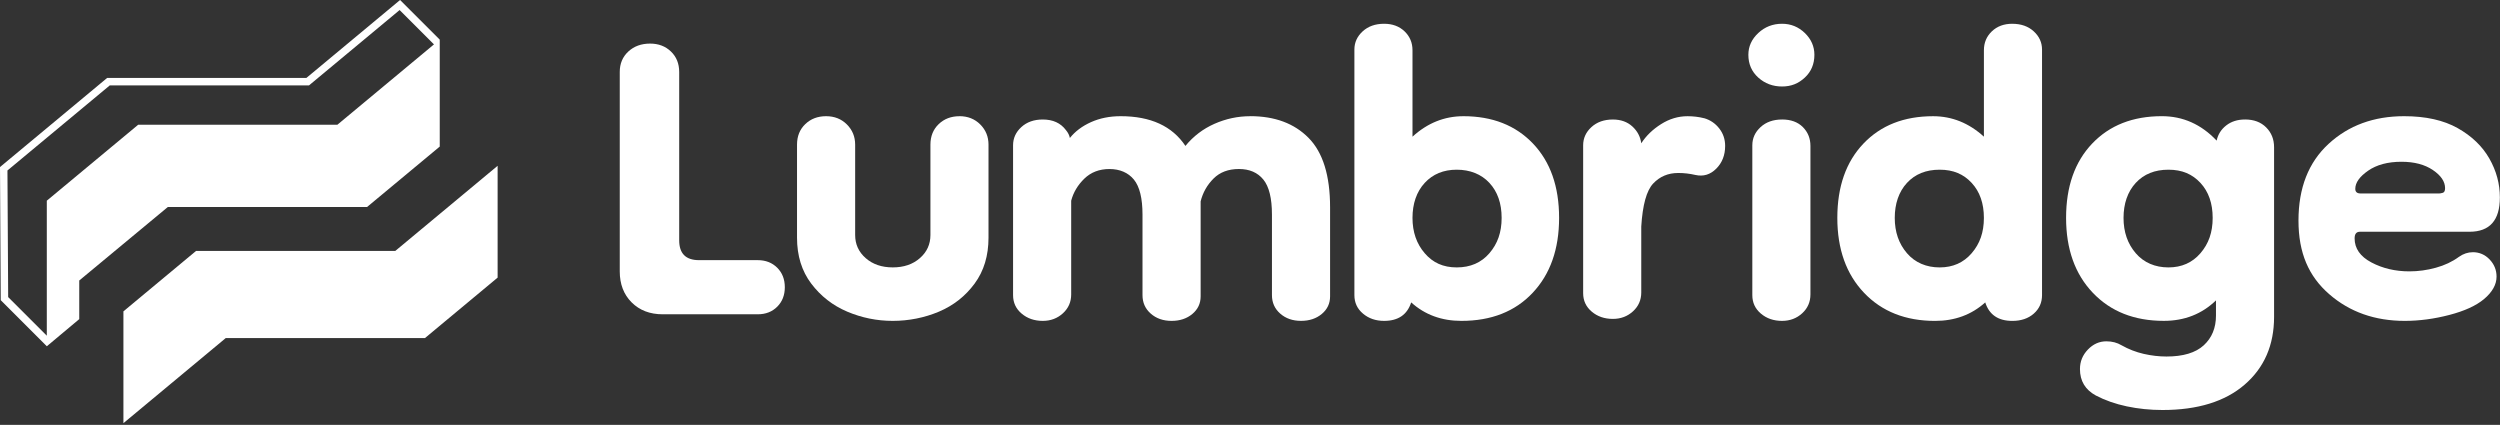
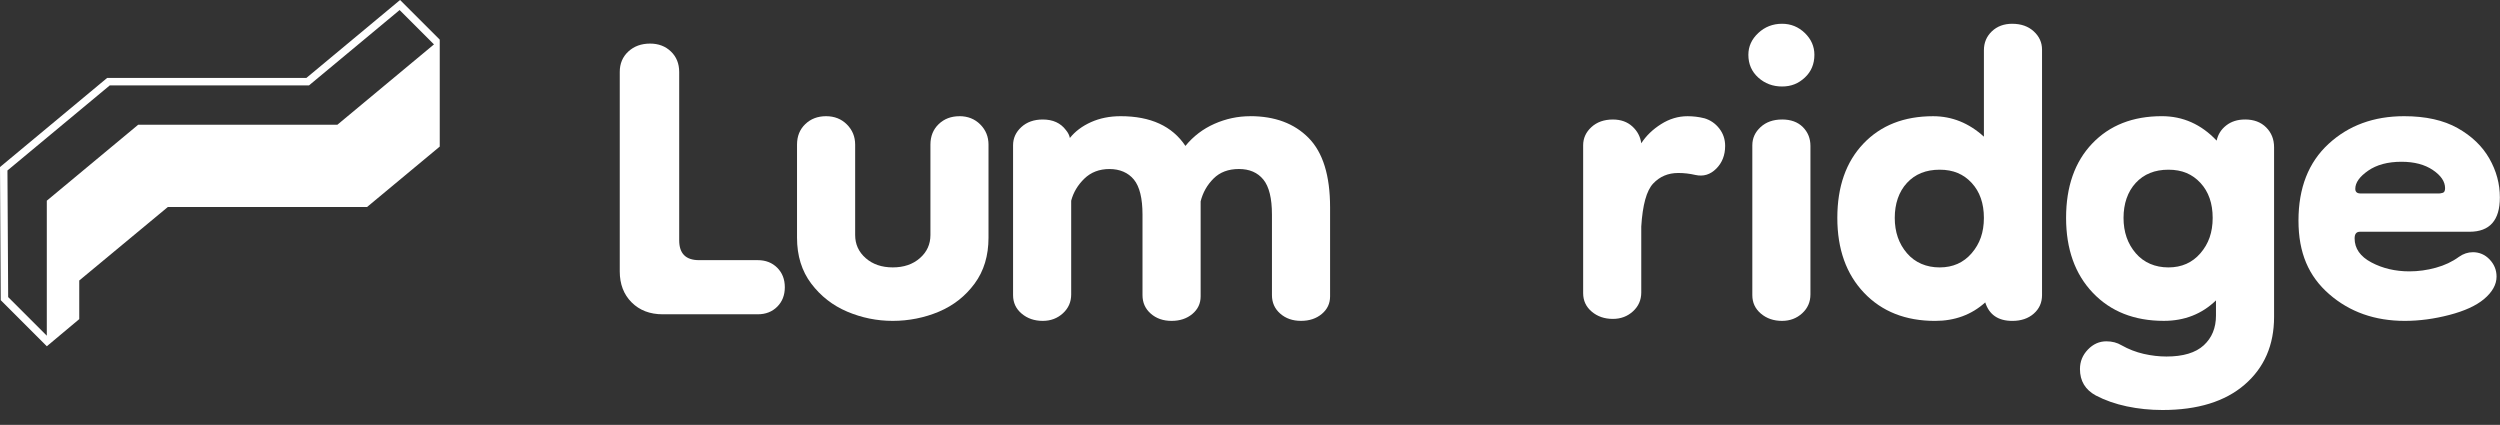
<svg xmlns="http://www.w3.org/2000/svg" width="1377" height="234" viewBox="0 0 1377 234" fill="none">
  <rect x="0" y="0" width="1377" height="234" fill="#333333" stroke="none" />
  <path d="M417.38 143.29H385.01C377.74 143.29 374.1 139.65 374.1 132.38V39.64C374.1 35.04 372.58 31.28 369.55 28.37C366.52 25.46 362.7 24.01 358.09 24.01C353.24 24.01 349.24 25.46 346.09 28.37C342.94 31.28 341.36 35.04 341.36 39.64V149.47C341.36 156.5 343.54 162.2 347.91 166.56C352.28 170.92 357.97 173.11 365 173.11H417.37C421.73 173.11 425.31 171.72 428.1 168.93C430.89 166.15 432.28 162.57 432.28 158.2C432.28 153.83 430.88 150.26 428.1 147.47C425.31 144.69 421.74 143.29 417.37 143.29H417.38Z" fill="white" />
  <path d="M528.49 64.01C523.88 64.01 520.06 65.46 517.03 68.37C514 71.28 512.48 75.04 512.48 79.64V129.46C512.48 134.55 510.54 138.8 506.66 142.19C502.78 145.59 497.81 147.28 491.75 147.28C485.69 147.28 480.71 145.59 476.84 142.19C472.96 138.8 471.02 134.55 471.02 129.46V79.64C471.02 75.28 469.5 71.58 466.47 68.55C463.44 65.52 459.62 64 455.01 64C450.4 64 446.58 65.45 443.55 68.36C440.52 71.27 439 75.03 439 79.63V130.91C439 140.85 441.6 149.28 446.82 156.19C452.03 163.1 458.64 168.25 466.64 171.65C474.64 175.04 483.01 176.74 491.73 176.74C500.45 176.74 509.19 175.04 517.19 171.65C525.19 168.26 531.74 163.1 536.83 156.19C541.92 149.28 544.47 140.86 544.47 130.91V79.63C544.47 75.27 542.95 71.57 539.92 68.54C536.89 65.51 533.07 63.99 528.46 63.99L528.49 64.01Z" fill="white" />
  <path d="M688.57 64.01C681.78 64.01 675.23 65.41 668.93 68.19C662.62 70.98 657.29 75.04 652.93 80.37C645.66 69.46 633.77 64 617.29 64C611.23 64 605.77 65.09 600.92 67.27C596.07 69.45 592.19 72.36 589.28 76C589.03 74.55 588.31 73.09 587.1 71.64C584.19 67.76 579.95 65.82 574.37 65.82C569.52 65.82 565.58 67.22 562.55 70C559.51 72.79 558 76.13 558 80V162.56C558 166.69 559.57 170.08 562.73 172.74C565.88 175.41 569.76 176.74 574.37 176.74C578.73 176.74 582.43 175.34 585.46 172.56C588.49 169.78 590.01 166.32 590.01 162.19V110.55C591.22 105.95 593.65 101.88 597.28 98.37C600.92 94.86 605.52 93.1 611.1 93.1C616.68 93.1 621.4 95.04 624.56 98.92C627.71 102.8 629.29 109.23 629.29 118.19V162.56C629.29 166.69 630.8 170.08 633.84 172.74C636.87 175.41 640.69 176.74 645.3 176.74C649.91 176.74 653.72 175.47 656.76 172.92C659.79 170.37 661.31 167.16 661.31 163.28V110.91C662.52 106.06 664.88 101.88 668.4 98.36C671.92 94.84 676.58 93.09 682.4 93.09C688.22 93.09 692.7 95.03 695.86 98.91C699.01 102.79 700.59 109.22 700.59 118.18V162.55C700.59 166.68 702.1 170.07 705.14 172.73C708.17 175.4 711.99 176.73 716.6 176.73C721.21 176.73 725.02 175.46 728.06 172.91C731.09 170.36 732.61 167.15 732.61 163.27V114.17C732.61 96.71 728.67 83.98 720.79 75.98C712.91 67.98 702.18 63.98 688.6 63.98L688.57 64.01Z" fill="white" />
-   <path d="M806 64.01C795.57 64.01 786.24 67.77 778 75.28V27.64C778 23.52 776.54 20.07 773.64 17.27C770.73 14.49 766.97 13.09 762.37 13.09C757.52 13.09 753.58 14.49 750.55 17.27C747.51 20.06 746 23.4 746 27.27V162.56C746 166.69 747.57 170.08 750.73 172.74C753.88 175.41 757.76 176.74 762.37 176.74C770.13 176.74 775.1 173.34 777.28 166.56C784.79 173.35 794.01 176.74 804.92 176.74C821.41 176.74 834.5 171.59 844.2 161.28C853.89 150.98 858.75 137.22 858.75 120C858.75 102.78 853.96 89.15 844.38 79.09C834.8 69.03 822.01 64 806.01 64L806 64.01ZM820.37 139.47C815.88 144.69 809.88 147.29 802.37 147.29C794.86 147.29 789.21 144.69 784.73 139.47C780.24 134.26 778 127.78 778 120.01C778 112.24 780.24 105.59 784.73 100.74C789.21 95.89 795.1 93.47 802.37 93.47C809.64 93.47 815.88 95.9 820.37 100.74C824.85 105.59 827.1 112.01 827.1 120.01C827.1 128.01 824.85 134.26 820.37 139.47Z" fill="white" />
  <path d="M938.56 65.1C935.65 64.37 932.62 64.01 929.47 64.01C924.38 64.01 919.53 65.46 914.92 68.37C910.31 71.28 906.67 74.8 904.01 78.92C903.52 75.28 901.88 72.19 899.1 69.65C896.31 67.1 892.74 65.83 888.37 65.83C883.52 65.83 879.58 67.23 876.55 70.01C873.51 72.8 872 76.14 872 80.01V161.47C872 165.6 873.57 168.99 876.73 171.65C879.88 174.32 883.76 175.65 888.37 175.65C892.73 175.65 896.43 174.25 899.46 171.47C902.49 168.69 904.01 165.23 904.01 161.11V124.74C904.74 112.86 906.92 104.98 910.56 101.1C914.2 97.22 918.8 95.28 924.38 95.28C927.53 95.28 930.68 95.64 933.84 96.37C938.2 97.34 942.02 96.19 945.3 92.91C948.58 89.63 950.21 85.45 950.21 80.36C950.21 76.72 949.12 73.51 946.94 70.72C944.76 67.94 941.97 66.05 938.57 65.08L938.56 65.1Z" fill="white" />
  <path d="M981.55 65.82C976.7 65.82 972.76 67.22 969.73 70C966.7 72.79 965.18 76.13 965.18 80V162.56C965.18 166.69 966.75 170.08 969.91 172.74C973.06 175.41 976.94 176.74 981.55 176.74C985.91 176.74 989.61 175.34 992.64 172.56C995.67 169.78 997.19 166.32 997.19 162.19V80.36C997.19 76.24 995.79 72.79 993.01 69.99C990.22 67.21 986.4 65.81 981.55 65.81V65.82Z" fill="white" />
  <path d="M981.55 13.09C976.46 13.09 972.09 14.79 968.46 18.18C964.82 21.58 963 25.58 963 30.18C963 35.27 964.82 39.45 968.46 42.73C972.1 46 976.46 47.64 981.55 47.64C986.64 47.64 990.58 46 994.1 42.73C997.61 39.46 999.37 35.27 999.37 30.18C999.37 25.58 997.61 21.58 994.1 18.18C990.58 14.79 986.4 13.09 981.55 13.09Z" fill="white" />
  <path d="M1108.37 13.09C1103.76 13.09 1100 14.49 1097.1 17.27C1094.19 20.06 1092.74 23.52 1092.74 27.64V75.28C1084.49 67.77 1075.16 64.01 1064.74 64.01C1048.74 64.01 1035.95 69.04 1026.37 79.1C1016.79 89.16 1012 102.8 1012 120.01C1012 137.22 1016.91 150.99 1026.73 161.29C1036.55 171.6 1049.58 176.75 1065.83 176.75C1076.74 176.75 1085.95 173.35 1093.47 166.57C1095.65 173.36 1100.62 176.75 1108.38 176.75C1113.23 176.75 1117.17 175.41 1120.2 172.75C1123.23 170.08 1124.75 166.69 1124.75 162.57V27.28C1124.75 23.4 1123.23 20.07 1120.2 17.28C1117.17 14.5 1113.23 13.1 1108.38 13.1L1108.37 13.09ZM1086 139.47C1081.51 144.69 1075.63 147.29 1068.36 147.29C1061.09 147.29 1054.84 144.69 1050.36 139.47C1045.87 134.26 1043.63 127.78 1043.63 120.01C1043.63 112.24 1045.87 105.59 1050.36 100.74C1054.84 95.89 1060.84 93.47 1068.36 93.47C1075.88 93.47 1081.51 95.9 1086 100.74C1090.48 105.59 1092.73 112.01 1092.73 120.01C1092.73 128.01 1090.49 134.26 1086 139.47Z" fill="white" />
  <path d="M1236.56 65.82C1232.44 65.82 1228.98 66.91 1226.2 69.09C1223.41 71.27 1221.65 74.06 1220.93 77.45C1212.44 68.48 1202.38 63.99 1190.74 63.99C1174.74 63.99 1161.95 69.02 1152.37 79.08C1142.79 89.14 1138 102.78 1138 119.99C1138 137.2 1142.91 150.97 1152.73 161.27C1162.55 171.58 1175.58 176.73 1191.83 176.73C1203.22 176.73 1212.8 172.97 1220.56 165.46V173.82C1220.56 180.6 1218.32 186.06 1213.83 190.19C1209.34 194.31 1202.49 196.37 1193.28 196.37C1189.15 196.37 1184.97 195.88 1180.73 194.91C1176.49 193.94 1172.42 192.36 1168.55 190.18C1166.12 188.72 1163.33 188 1160.18 188C1156.3 188 1152.91 189.51 1150 192.55C1147.09 195.58 1145.64 199.15 1145.64 203.28C1145.64 209.83 1148.55 214.67 1154.37 217.83C1159.46 220.5 1165.16 222.5 1171.46 223.83C1177.76 225.16 1184.31 225.83 1191.1 225.83C1210.49 225.83 1225.59 221.16 1236.38 211.83C1247.17 202.49 1252.56 190.07 1252.56 174.55V81.08C1252.56 76.72 1251.11 73.08 1248.2 70.17C1245.29 67.26 1241.41 65.81 1236.56 65.81V65.82ZM1212.01 139.47C1207.52 144.69 1201.64 147.29 1194.37 147.29C1187.1 147.29 1180.85 144.69 1176.37 139.47C1171.88 134.26 1169.64 127.78 1169.64 120.01C1169.64 112.24 1171.88 105.59 1176.37 100.74C1180.85 95.89 1186.85 93.47 1194.37 93.47C1201.89 93.47 1207.52 95.9 1212.01 100.74C1216.49 105.59 1218.74 112.01 1218.74 120.01C1218.74 128.01 1216.5 134.26 1212.01 139.47Z" fill="white" />
  <path d="M1362.02 138.92C1359.35 138.92 1356.8 139.77 1354.38 141.47C1350.74 144.14 1346.5 146.14 1341.65 147.47C1336.8 148.81 1331.95 149.47 1327.1 149.47C1319.34 149.47 1312.37 147.83 1306.19 144.56C1300.01 141.29 1296.92 136.87 1296.92 131.29C1296.92 128.87 1297.89 127.65 1299.83 127.65H1360.2C1371.35 127.65 1376.93 121.35 1376.93 108.74C1376.93 101.23 1374.99 94.07 1371.11 87.28C1367.23 80.5 1361.41 74.91 1353.65 70.55C1345.89 66.19 1336.07 64 1324.19 64C1307.46 64 1293.58 69.09 1282.55 79.27C1271.51 89.45 1266 103.52 1266 121.46C1266 139.4 1271.64 152.19 1282.91 162.01C1294.18 171.83 1308.06 176.74 1324.55 176.74C1332.55 176.74 1340.73 175.65 1349.1 173.47C1357.47 171.29 1363.83 168.38 1368.19 164.74C1372.79 160.86 1375.1 156.74 1375.1 152.37C1375.1 148.73 1373.83 145.59 1371.28 142.91C1368.73 140.24 1365.64 138.91 1362.01 138.91L1362.02 138.92ZM1304.37 94.01C1309.1 90.74 1315.22 89.1 1322.74 89.1C1329.77 89.1 1335.53 90.62 1340.02 93.65C1344.5 96.68 1346.75 100.01 1346.75 103.65C1346.75 105.11 1346.32 105.96 1345.48 106.2C1344.63 106.44 1343.96 106.56 1343.48 106.56H1300.2C1298.26 106.56 1297.29 105.71 1297.29 104.01C1297.29 100.62 1299.65 97.28 1304.38 94.01H1304.37Z" fill="white" />
-   <path d="M107.99 138.21L67.98 171.49V233.08L124.36 186.19H234.09L274.09 152.91V91.32L217.72 138.21H107.99Z" fill="white" />
  <path d="M202.19 114L242.21 80.73V21.83C242.21 21.83 223.65 3.27 220.36 0C211.46 7.42 168.74 42.94 168.74 42.94H59L0 92.01L0.41 165.34L25.79 190.72L27.17 189.57L43.65 175.77V154.5L92.46 114H202.2H202.19ZM25.78 110.55V184.9L4.5 163.64L4.1 93.9L60.47 47.03H170.21L171.35 46.08L220.11 5.53L239.03 24.45L185.81 68.72H76.09L25.78 110.54V110.55Z" fill="white" />
</svg>